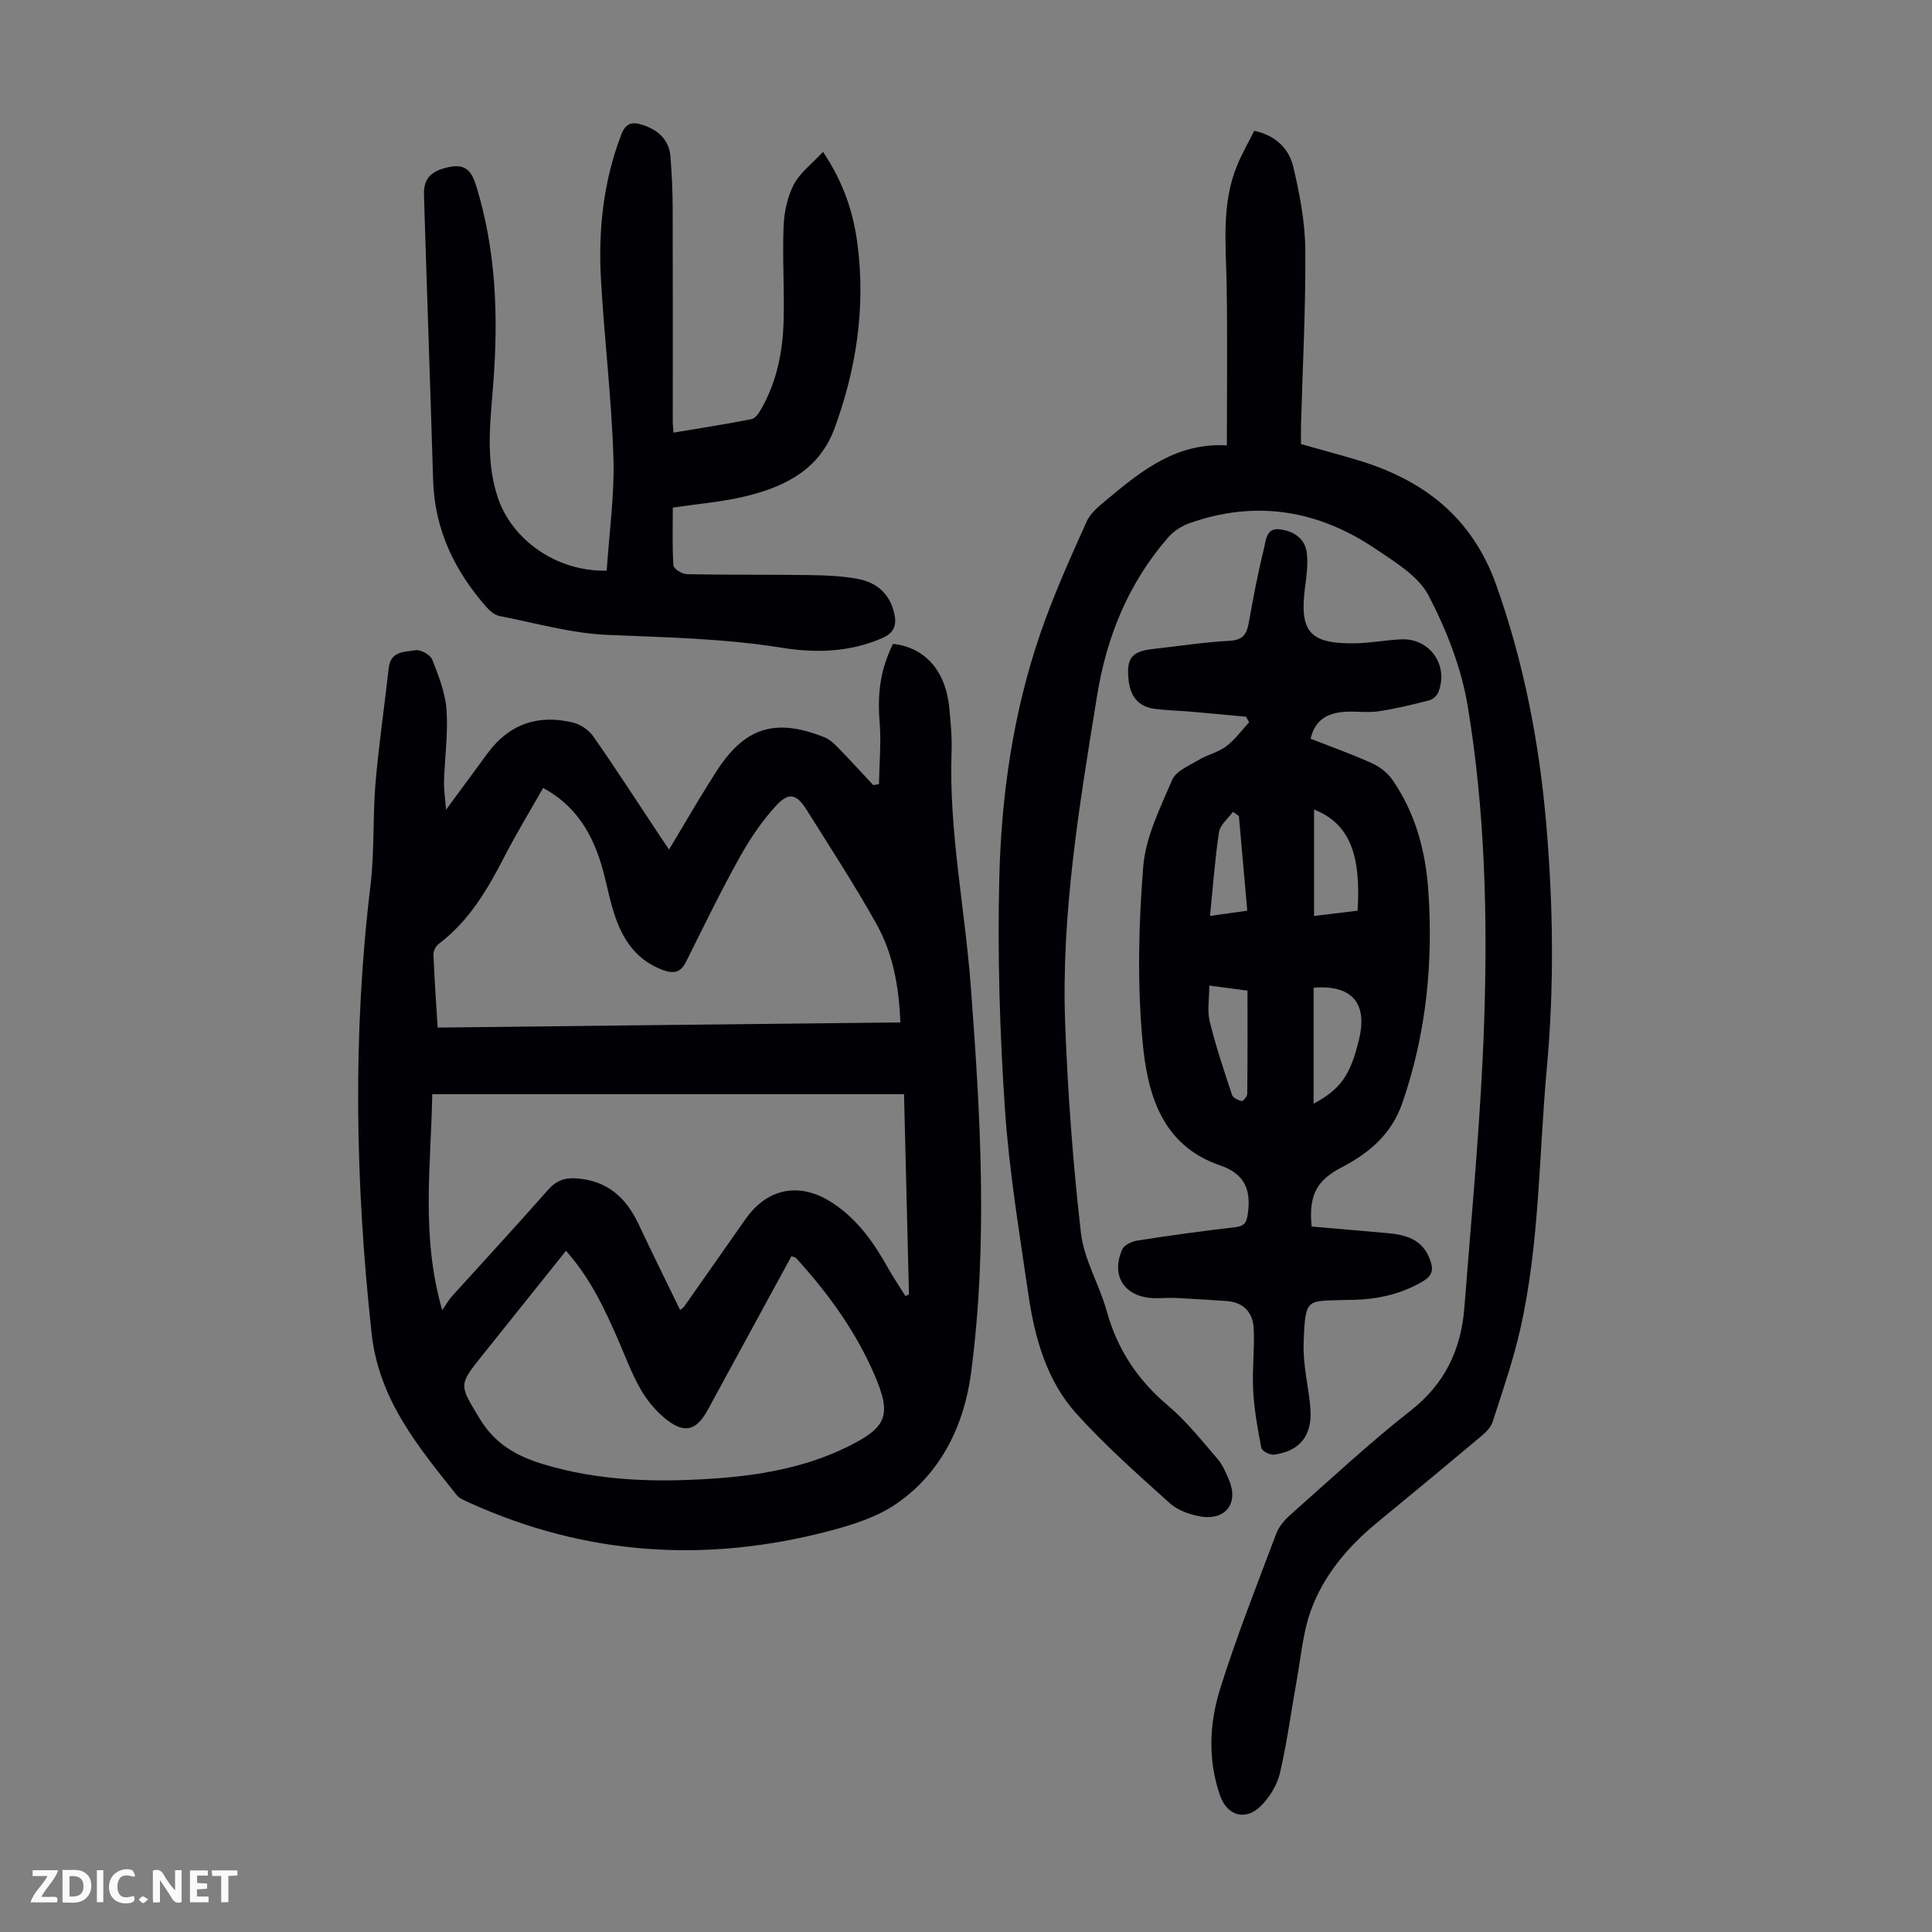
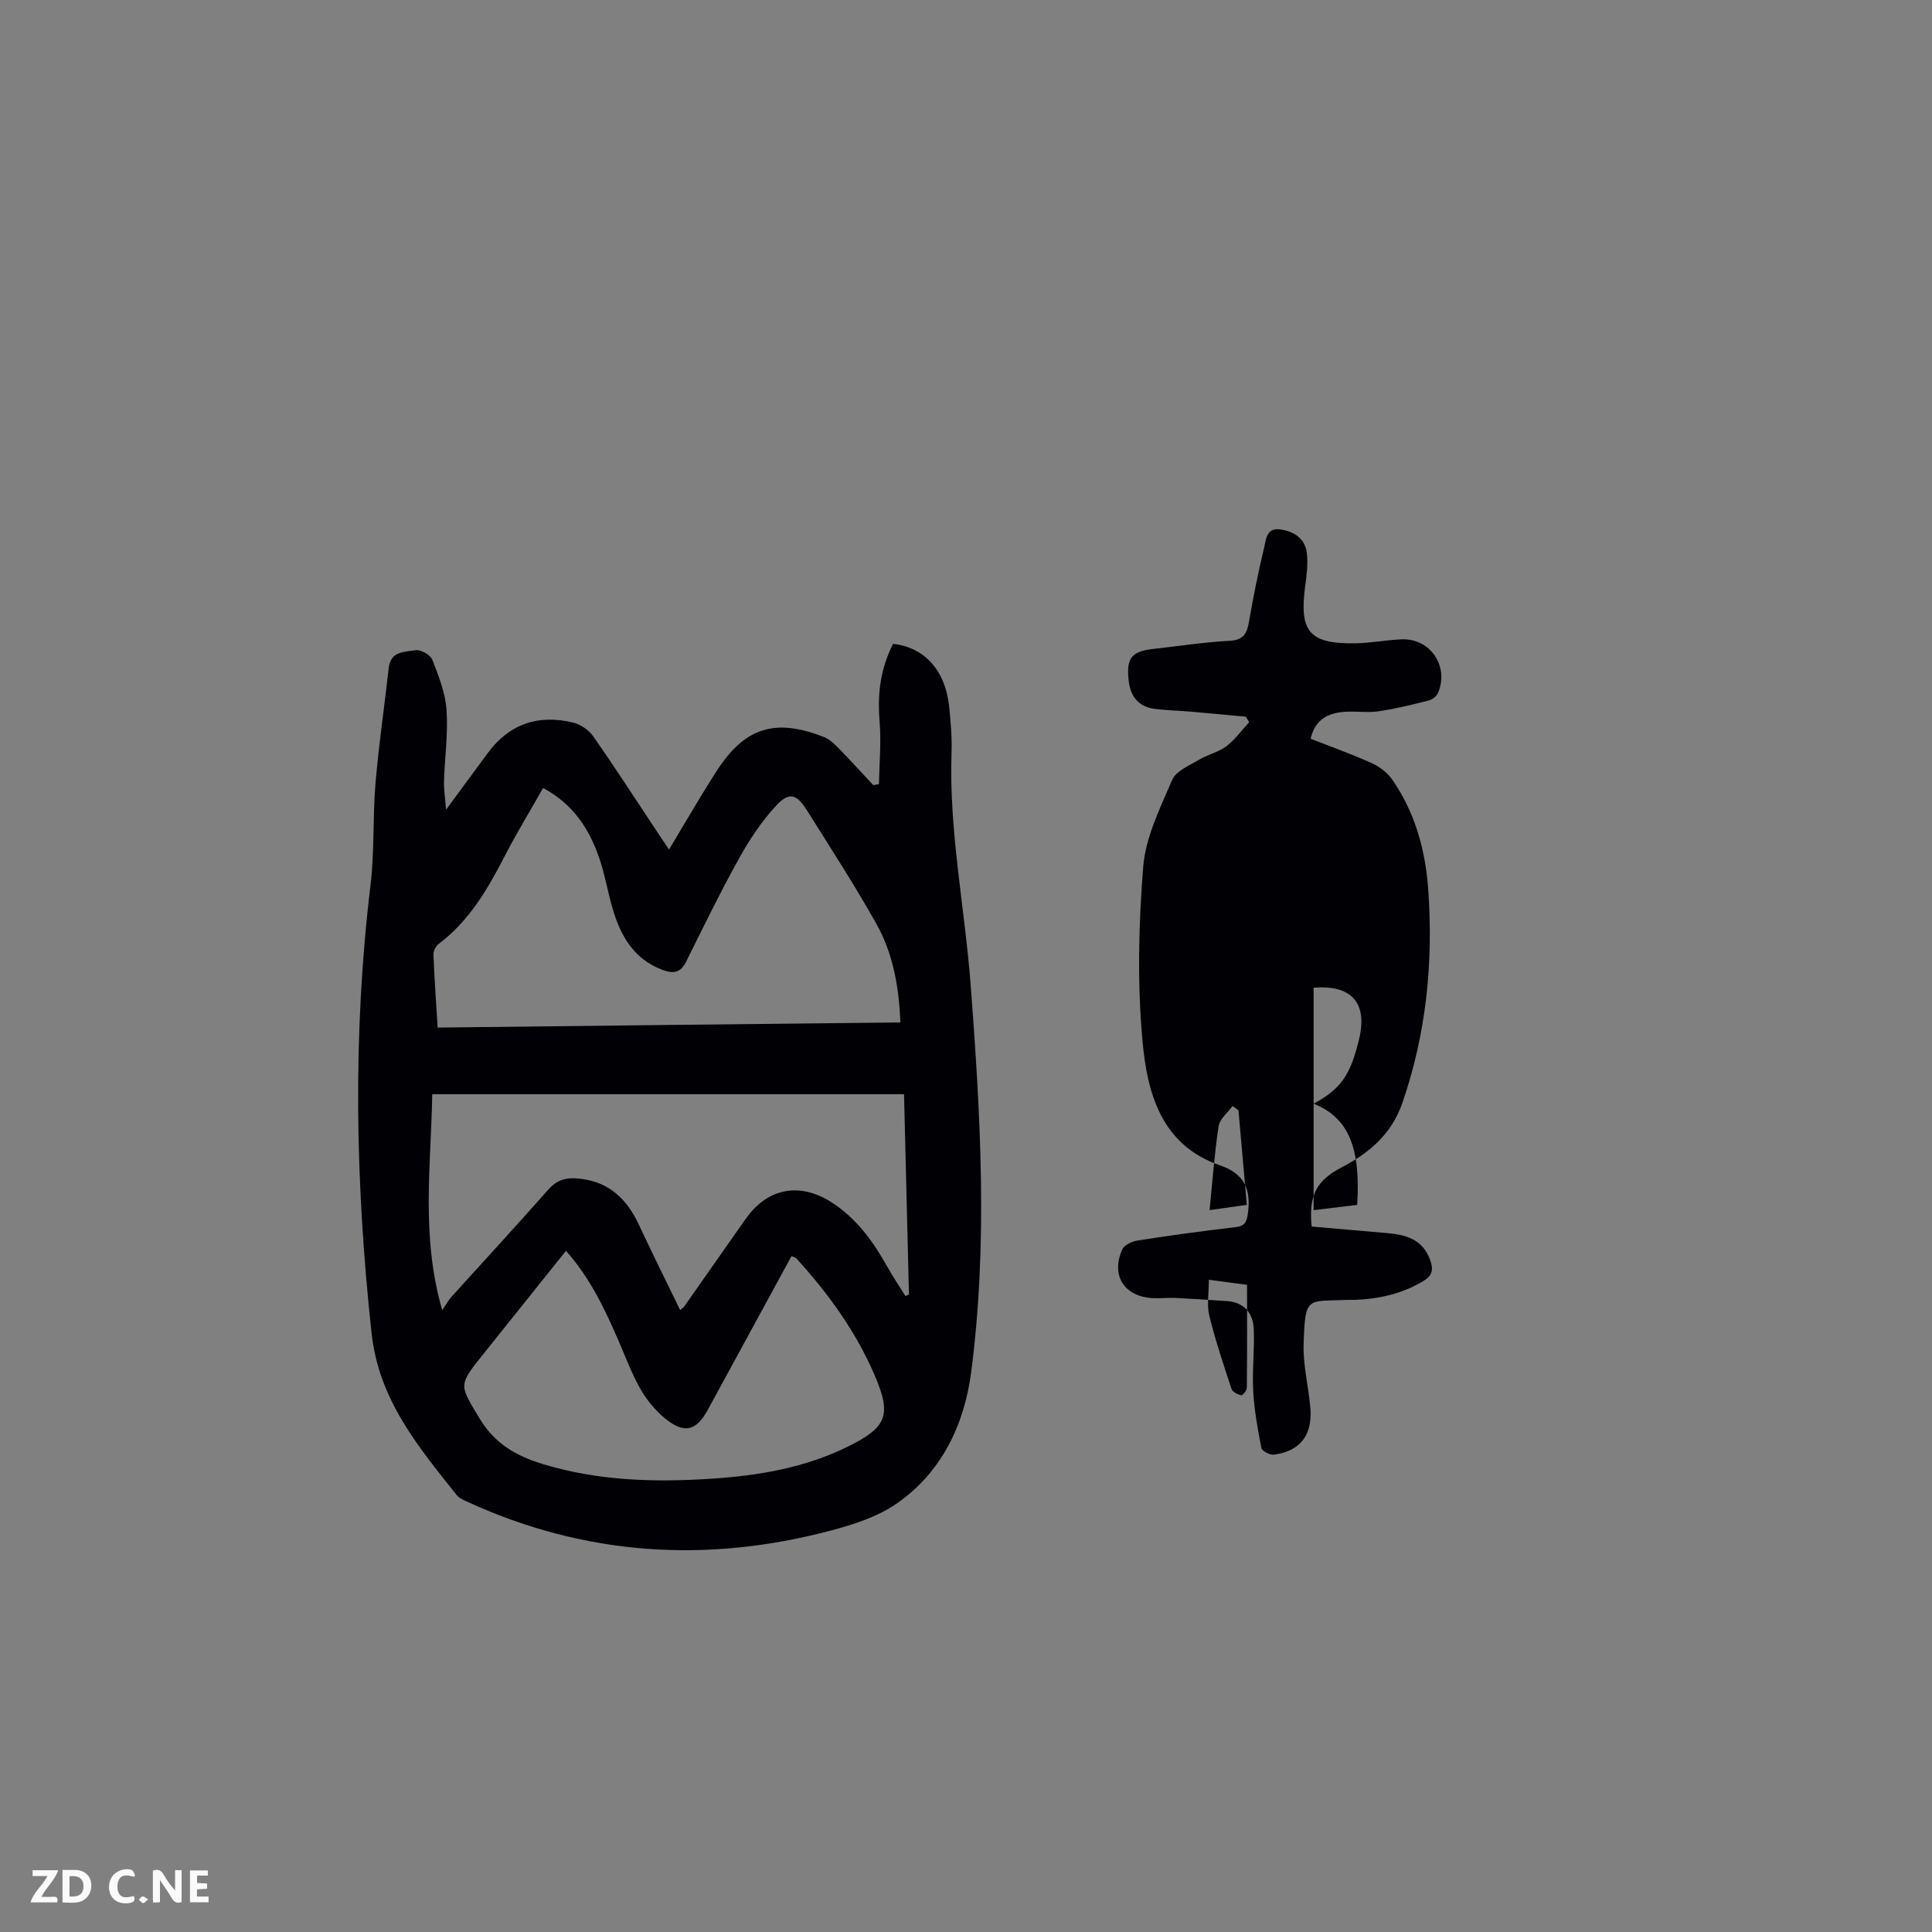
<svg xmlns="http://www.w3.org/2000/svg" enable-background="new 0 0 400 400" viewBox="0 0 400 400">
  <rect x="0" y="0" width="400" height="400" fill="#808080" stroke="none" />
  <g fill="#fbfafa">
    <path d="m37.59 393.81c-.92.31-1.52.05-2-.78-.7-1.2-1.52-2.34-2.47-3.78v4.59c-.55.03-.95.05-1.41.07-.03-.37-.06-.64-.06-.91 0-1.91 0-3.81 0-5.7 1.13-.41 1.77-.03 2.29.91.62 1.11 1.38 2.14 2.31 3.19v-4.2h1.35v6.61z" />
    <path d="m12.94 393.88v-6.75c1.9.19 3.93-.54 5.37 1.29.8 1.01.78 2.88.03 3.97-1.37 1.97-3.4 1.51-5.4 1.49m1.45-1.22c2.04.12 2.92-.58 2.89-2.21-.03-1.51-.98-2.19-2.89-2z" />
    <path d="m11.81 393.87h-5.49c.68-2.18 2.47-3.48 3.51-5.45h-3.08v-1.21h5.29c-.71 2.13-2.44 3.48-3.47 5.51.86 0 1.63.04 2.39-.01.79-.05 1.14.21.85 1.16" />
    <path d="m39.33 393.86v-6.61h3.7v1.07h-2.22v1.52c.68.04 1.34.09 2.07.13v1.07c-.72.05-1.38.09-2.1.14v1.48h2.4v1.19h-3.85z" />
    <path d="m27.71 388.56c-1.15-.3-2.46-.61-3.1.64-.37.73-.41 1.93-.06 2.67.63 1.35 1.99.93 3.17.68.35.94-.01 1.32-.93 1.46-1.62.25-3.05-.27-3.76-1.48-.73-1.24-.6-3.03.31-4.17.88-1.11 2.71-1.7 4-1.16.32.13.44.74.65 1.12-.1.08-.19.16-.28.24" />
-     <path d="m49.15 387.24v1.07c-.59.02-1.17.05-1.87.08v5.44h-1.48v-5.44h-1.85c-.05-.4-.08-.73-.13-1.15z" />
-     <path d="m20.06 387.21h1.33v6.62h-1.33z" />
    <path d="m30.68 393.25c-.49.38-.8.79-1.05.76-.32-.05-.6-.45-.9-.7.26-.24.51-.64.8-.67.29-.04.62.3 1.15.61" />
  </g>
  <path d="m138.52 175.89c2.24-3.76 4.27-7.19 6.33-10.61 1.1-1.82 2.23-3.62 3.37-5.41 5.87-9.24 12.19-11.31 22.44-7.24 1.08.43 2.04 1.33 2.87 2.18 2.47 2.53 4.85 5.16 7.27 7.74.39-.07.79-.13 1.18-.2.07-4.27.48-8.57.14-12.81-.47-5.96.11-10.86 2.77-16.24 6.63.74 10.93 5.59 11.66 13.32.28 3 .57 6.04.46 9.05-.58 16.3 2.75 32.27 3.97 48.42 2.02 26.69 3.58 53.43.08 80.07-1.42 10.8-6.11 20.72-15.46 27.17-3.94 2.72-8.87 4.3-13.57 5.55-25.63 6.8-50.7 5.24-74.98-5.82-.9-.41-1.95-.83-2.53-1.56-7.97-10.04-16.1-19.7-17.59-33.5-3.36-30.94-3.96-61.79-.22-92.72.84-6.97.44-14.09 1.03-21.1.68-8 1.86-15.95 2.75-23.93.39-3.49 3.34-3.26 5.52-3.63 1.07-.18 3.09.95 3.49 1.96 1.32 3.36 2.7 6.88 2.95 10.42.34 4.87-.37 9.82-.52 14.73-.05 1.77.24 3.54.42 5.91 3.11-4.22 5.86-7.94 8.59-11.67 4.48-6.11 10.51-8.11 17.72-6.37 1.53.37 3.22 1.52 4.13 2.81 4.37 6.22 8.49 12.62 12.7 18.95.92 1.42 1.86 2.79 3.03 4.53zm47.89 35.79c-.28-7.46-1.55-14.32-4.98-20.44-4.48-7.99-9.48-15.68-14.35-23.45-2.15-3.44-3.73-3.9-6.44-.94-2.98 3.24-5.49 7.02-7.63 10.88-3.9 7.02-7.41 14.26-11 21.46-1.17 2.35-2.79 2.4-4.93 1.58-5.96-2.27-8.65-7.13-10.29-12.81-.99-3.43-1.58-6.99-2.74-10.36-2.07-6.03-5.42-11.15-11.61-14.45-2.75 4.85-5.54 9.43-7.99 14.18-3.51 6.81-7.32 13.34-13.59 18.07-.6.45-1.15 1.47-1.12 2.2.19 4.89.54 9.78.87 15.15 32-.38 63.72-.72 95.8-1.07zm-45.6 59.54c.48-.39.69-.5.81-.67 4.24-6.04 8.48-12.09 12.72-18.13 4.6-6.55 11.33-7.75 18.02-3.37 5.13 3.36 8.51 8.14 11.43 13.36 1.13 2.02 2.44 3.95 3.67 5.92.24-.11.49-.22.73-.33-.34-13.81-.68-27.62-1.02-41.46-32.72 0-65.03 0-97.68 0-.24 14.71-2.39 29.3 2.07 44.72.93-1.36 1.35-2.15 1.94-2.8 6.68-7.39 13.44-14.71 20.03-22.18 1.58-1.79 3.25-2.44 5.55-2.32 6.43.34 10.47 3.83 13.11 9.44 2.79 5.95 5.71 11.83 8.62 17.82zm-23.63-12.25c-5.91 7.38-11.55 14.45-17.21 21.5-5.17 6.44-4.85 6.24-.67 13.22 3.14 5.24 7.64 7.78 13.15 9.45 11.43 3.47 23.11 3.78 34.87 3.01 9.75-.64 19.31-2.25 28.19-6.63 8.15-4.02 9.15-6.52 5.53-14.9-3.89-9.02-9.59-16.87-16.18-24.1-.19-.21-.56-.26-1-.44-5.79 10.64-11.55 21.22-17.32 31.81-2.39 4.39-4.89 5.03-8.85 1.78-2.02-1.66-3.81-3.83-5.1-6.11-1.81-3.18-3.1-6.67-4.56-10.04-2.81-6.45-5.75-12.81-10.85-18.55z" fill="#010105" />
-   <path d="m254.01 92.21c0-11.47.14-22.41-.05-33.35-.15-8.38-1.12-16.81 2.26-24.83.99-2.35 2.27-4.57 3.46-6.95 4.43.95 7.19 3.69 8.08 7.46 1.32 5.6 2.44 11.4 2.49 17.13.1 12.07-.55 24.15-.89 36.23-.03 1.23 0 2.45 0 4.04 3.98 1.13 7.93 2.18 11.85 3.36 13.6 4.1 23.61 11.86 28.58 25.84 5.7 16.06 8.89 32.55 10.34 49.42 1.45 16.86 1.67 33.73.12 50.63-1.65 18.02-1.48 36.23-5.49 53.98-1.47 6.51-3.68 12.87-5.74 19.24-.38 1.17-1.48 2.22-2.48 3.05-7.11 5.97-14.27 11.89-21.44 17.79-6.07 5-11.08 10.91-13.74 18.31-1.6 4.45-1.99 9.33-2.84 14.04-1.17 6.49-2.02 13.04-3.51 19.45-.57 2.47-2.12 5.01-3.92 6.82-3.21 3.22-7.03 2.08-8.5-2.15-2.56-7.38-2.21-14.96.05-22.14 3.4-10.85 7.6-21.45 11.61-32.1.56-1.48 1.77-2.85 2.98-3.92 8.22-7.27 16.25-14.78 24.87-21.54 7.11-5.57 10.41-12.7 11.08-21.28 1.52-19.62 3.42-39.24 4.09-58.9.75-21.92.2-43.93-3.39-65.62-1.31-7.91-4.39-15.8-8.12-22.94-2.11-4.03-6.91-6.9-10.95-9.63-11.93-8.07-24.88-10.21-38.64-5.29-1.59.57-3.2 1.63-4.31 2.9-8.22 9.45-12.74 20.49-14.74 32.88-3.64 22.55-7.46 45.08-6.58 68.02.55 14.4 1.61 28.82 3.26 43.13.64 5.52 3.83 10.7 5.34 16.17 2.19 7.93 6.4 14.25 12.68 19.55 3.81 3.22 6.97 7.23 10.25 11.03 1.07 1.23 1.74 2.86 2.39 4.39 2.03 4.79-.7 8.42-5.91 7.54-2.23-.38-4.72-1.28-6.36-2.75-6.64-5.98-13.37-11.92-19.34-18.55-6.15-6.83-8.61-15.63-9.92-24.57-1.87-12.84-4.01-25.68-4.88-38.6-1.06-15.82-1.54-31.74-1.16-47.59.41-17.24 2.86-34.36 8.51-50.78 2.72-7.9 6.16-15.57 9.6-23.19.86-1.9 2.84-3.39 4.52-4.8 7.04-5.87 14.19-11.51 24.49-10.93z" fill="#010105" />
-   <path d="m271.56 253.94c5.11.44 10.32.9 15.52 1.35 3.96.34 7.49 1.25 9.03 5.62.73 2.05.41 3.23-1.51 4.37-4.37 2.59-9.09 3.66-14.08 3.84-.56.02-1.12-.01-1.68.01-8.31.36-8.61-.86-8.94 9.17-.14 4.42 1.05 8.86 1.4 13.31.44 5.56-2.15 8.84-7.54 9.56-.83.11-2.48-.75-2.61-1.39-.77-3.91-1.47-7.86-1.69-11.83-.23-4.22.29-8.48.12-12.71-.13-3.37-1.96-5.62-5.61-5.87-3.56-.24-7.13-.48-10.69-.65-1.56-.07-3.14.13-4.7.04-5.85-.35-8.61-4.68-6.24-10.07.4-.91 1.97-1.66 3.1-1.84 6.74-1.05 13.5-1.99 20.28-2.77 2.01-.23 2.4-1.03 2.65-2.93.67-4.96-.78-8.17-5.79-9.88-12.17-4.17-15.05-14.97-16.03-25.67-1.1-11.96-.82-24.16.14-36.15.49-6.14 3.51-12.17 6-17.99.79-1.83 3.51-2.94 5.49-4.13 1.81-1.09 4.03-1.56 5.69-2.81 1.81-1.36 3.19-3.3 4.75-4.99-.22-.38-.44-.76-.66-1.14-3.85-.36-7.71-.73-11.56-1.06-2.45-.21-4.92-.25-7.35-.57-3.38-.44-5.03-2.63-5.38-5.9-.5-4.66.59-6.01 5.23-6.52 5.23-.58 10.44-1.39 15.68-1.67 2.78-.15 3.56-1.4 3.98-3.8.9-5.16 1.91-10.32 3.15-15.41.39-1.6.46-4.2 3.2-3.87 2.85.35 5.27 1.8 5.65 4.88.28 2.28-.04 4.68-.35 6.99-1.22 9.31.89 11.85 10.26 11.73 3.23-.04 6.45-.68 9.68-.82 5.94-.26 9.91 5.51 7.59 11.06-.29.7-1.19 1.41-1.94 1.6-3.44.87-6.91 1.73-10.42 2.24-2.3.34-4.7-.07-7.04.11-3.34.25-6.06 1.51-6.99 5.57 4.21 1.65 8.49 3.17 12.61 5.03 1.62.73 3.27 1.96 4.27 3.4 4.8 6.88 6.92 14.78 7.49 23.01 1.03 14.98-.43 29.67-5.39 43.99-2.24 6.47-6.85 10.32-12.5 13.28-5.18 2.69-6.91 5.67-6.27 12.28zm.41-25.43c5.67-3.07 7.64-5.95 9.42-13.39 1.78-7.47-1.54-11.27-9.42-10.62zm.09-60.91v22.04c3.19-.39 6.13-.74 9.02-1.09.71-11.54-1.6-18-9.02-20.95zm-21.69 36.45c0 2.83-.45 5.26.09 7.44 1.26 5.13 2.95 10.15 4.61 15.17.2.62 1.25 1.12 2 1.31.26.07 1.16-.97 1.16-1.51.08-7.09.05-14.19.05-21.36-2.67-.36-4.97-.66-7.91-1.05zm7.86-15.5c-.6-6.82-1.16-13.2-1.73-19.59-.41-.3-.81-.59-1.22-.89-1 1.39-2.66 2.68-2.89 4.18-.86 5.65-1.26 11.36-1.87 17.38 2.8-.39 5.07-.71 7.71-1.08z" fill="#010105" />
-   <path d="m125.61 118.15c.51-7.78 1.64-15.66 1.39-23.5-.39-12.28-1.89-24.53-2.58-36.81-.57-10.23.49-20.3 4.22-30 .95-2.47 2.35-2.64 4.34-2 3.22 1.03 5.54 3.02 5.83 6.59.28 3.55.45 7.13.46 10.69.05 14.77.02 29.55.02 44.32 0 .54.08 1.09.16 2.13 5.52-.93 10.87-1.74 16.18-2.81.84-.17 1.61-1.43 2.12-2.35 3.07-5.5 4.29-11.53 4.48-17.72.2-6.59-.26-13.2 0-19.79.12-2.94.77-6.1 2.11-8.68 1.28-2.46 3.76-4.3 6.06-6.78 4.35 6.5 6.34 12.77 7.16 19.3 1.64 12.99-.25 25.6-4.76 37.89-3.15 8.59-10.19 12.07-18.2 14.06-4.85 1.21-9.9 1.59-15.3 2.41 0 4-.14 8 .13 11.98.05.69 1.8 1.78 2.79 1.8 8.37.17 16.75.06 25.13.18 3.45.05 6.95.17 10.33.81 3.88.74 6.6 3.13 7.49 7.24.52 2.39-.1 3.94-2.51 5-6.74 2.95-13.82 3.12-20.78 2-11.99-1.93-24.02-2.15-36.1-2.66-7.5-.32-14.92-2.46-22.35-3.91-.99-.19-1.99-1.03-2.69-1.82-6.64-7.52-10.76-16.1-11.07-26.32-.59-19.67-1.29-39.35-1.89-59.02-.11-3.5 1.53-5.06 5.32-5.82 3.46-.69 4.62 1.07 5.54 4.07 4.03 13.17 4.53 26.61 3.53 40.2-.59 8.02-1.75 16.02.82 23.95 2.88 8.92 12.16 15.6 22.62 15.37z" fill="#010105" />
+   <path d="m271.56 253.94c5.11.44 10.32.9 15.52 1.35 3.96.34 7.49 1.25 9.03 5.62.73 2.05.41 3.23-1.51 4.37-4.37 2.59-9.09 3.66-14.08 3.84-.56.02-1.12-.01-1.68.01-8.31.36-8.61-.86-8.94 9.17-.14 4.42 1.05 8.86 1.4 13.31.44 5.56-2.15 8.84-7.54 9.56-.83.11-2.48-.75-2.61-1.39-.77-3.91-1.47-7.86-1.69-11.83-.23-4.22.29-8.48.12-12.71-.13-3.37-1.96-5.62-5.61-5.87-3.56-.24-7.13-.48-10.69-.65-1.56-.07-3.14.13-4.7.04-5.85-.35-8.61-4.68-6.24-10.07.4-.91 1.97-1.66 3.1-1.84 6.74-1.05 13.5-1.99 20.28-2.77 2.01-.23 2.4-1.03 2.65-2.93.67-4.96-.78-8.17-5.79-9.88-12.17-4.17-15.05-14.97-16.03-25.67-1.1-11.96-.82-24.16.14-36.15.49-6.14 3.51-12.17 6-17.99.79-1.83 3.51-2.94 5.49-4.13 1.81-1.09 4.03-1.56 5.69-2.81 1.81-1.36 3.19-3.3 4.75-4.99-.22-.38-.44-.76-.66-1.14-3.85-.36-7.71-.73-11.56-1.06-2.45-.21-4.92-.25-7.35-.57-3.38-.44-5.03-2.63-5.38-5.9-.5-4.66.59-6.01 5.23-6.52 5.23-.58 10.44-1.39 15.68-1.67 2.78-.15 3.56-1.4 3.98-3.8.9-5.16 1.91-10.32 3.15-15.41.39-1.6.46-4.2 3.2-3.87 2.85.35 5.27 1.8 5.65 4.88.28 2.28-.04 4.68-.35 6.99-1.22 9.31.89 11.85 10.26 11.73 3.23-.04 6.45-.68 9.68-.82 5.94-.26 9.91 5.51 7.59 11.06-.29.7-1.19 1.41-1.94 1.6-3.44.87-6.91 1.73-10.42 2.24-2.3.34-4.7-.07-7.04.11-3.34.25-6.06 1.51-6.99 5.57 4.21 1.65 8.49 3.17 12.61 5.03 1.62.73 3.27 1.96 4.27 3.4 4.8 6.88 6.92 14.78 7.49 23.01 1.03 14.98-.43 29.67-5.39 43.99-2.24 6.47-6.85 10.32-12.5 13.28-5.18 2.69-6.91 5.67-6.27 12.28zm.41-25.43c5.67-3.07 7.64-5.95 9.42-13.39 1.78-7.47-1.54-11.27-9.42-10.62zv22.04c3.19-.39 6.13-.74 9.02-1.09.71-11.54-1.6-18-9.02-20.95zm-21.69 36.45c0 2.83-.45 5.26.09 7.44 1.26 5.13 2.95 10.15 4.61 15.17.2.62 1.25 1.12 2 1.31.26.07 1.16-.97 1.16-1.51.08-7.09.05-14.19.05-21.36-2.67-.36-4.97-.66-7.91-1.05zm7.86-15.5c-.6-6.82-1.16-13.2-1.73-19.59-.41-.3-.81-.59-1.22-.89-1 1.39-2.66 2.68-2.89 4.18-.86 5.65-1.26 11.36-1.87 17.38 2.8-.39 5.07-.71 7.71-1.08z" fill="#010105" />
</svg>